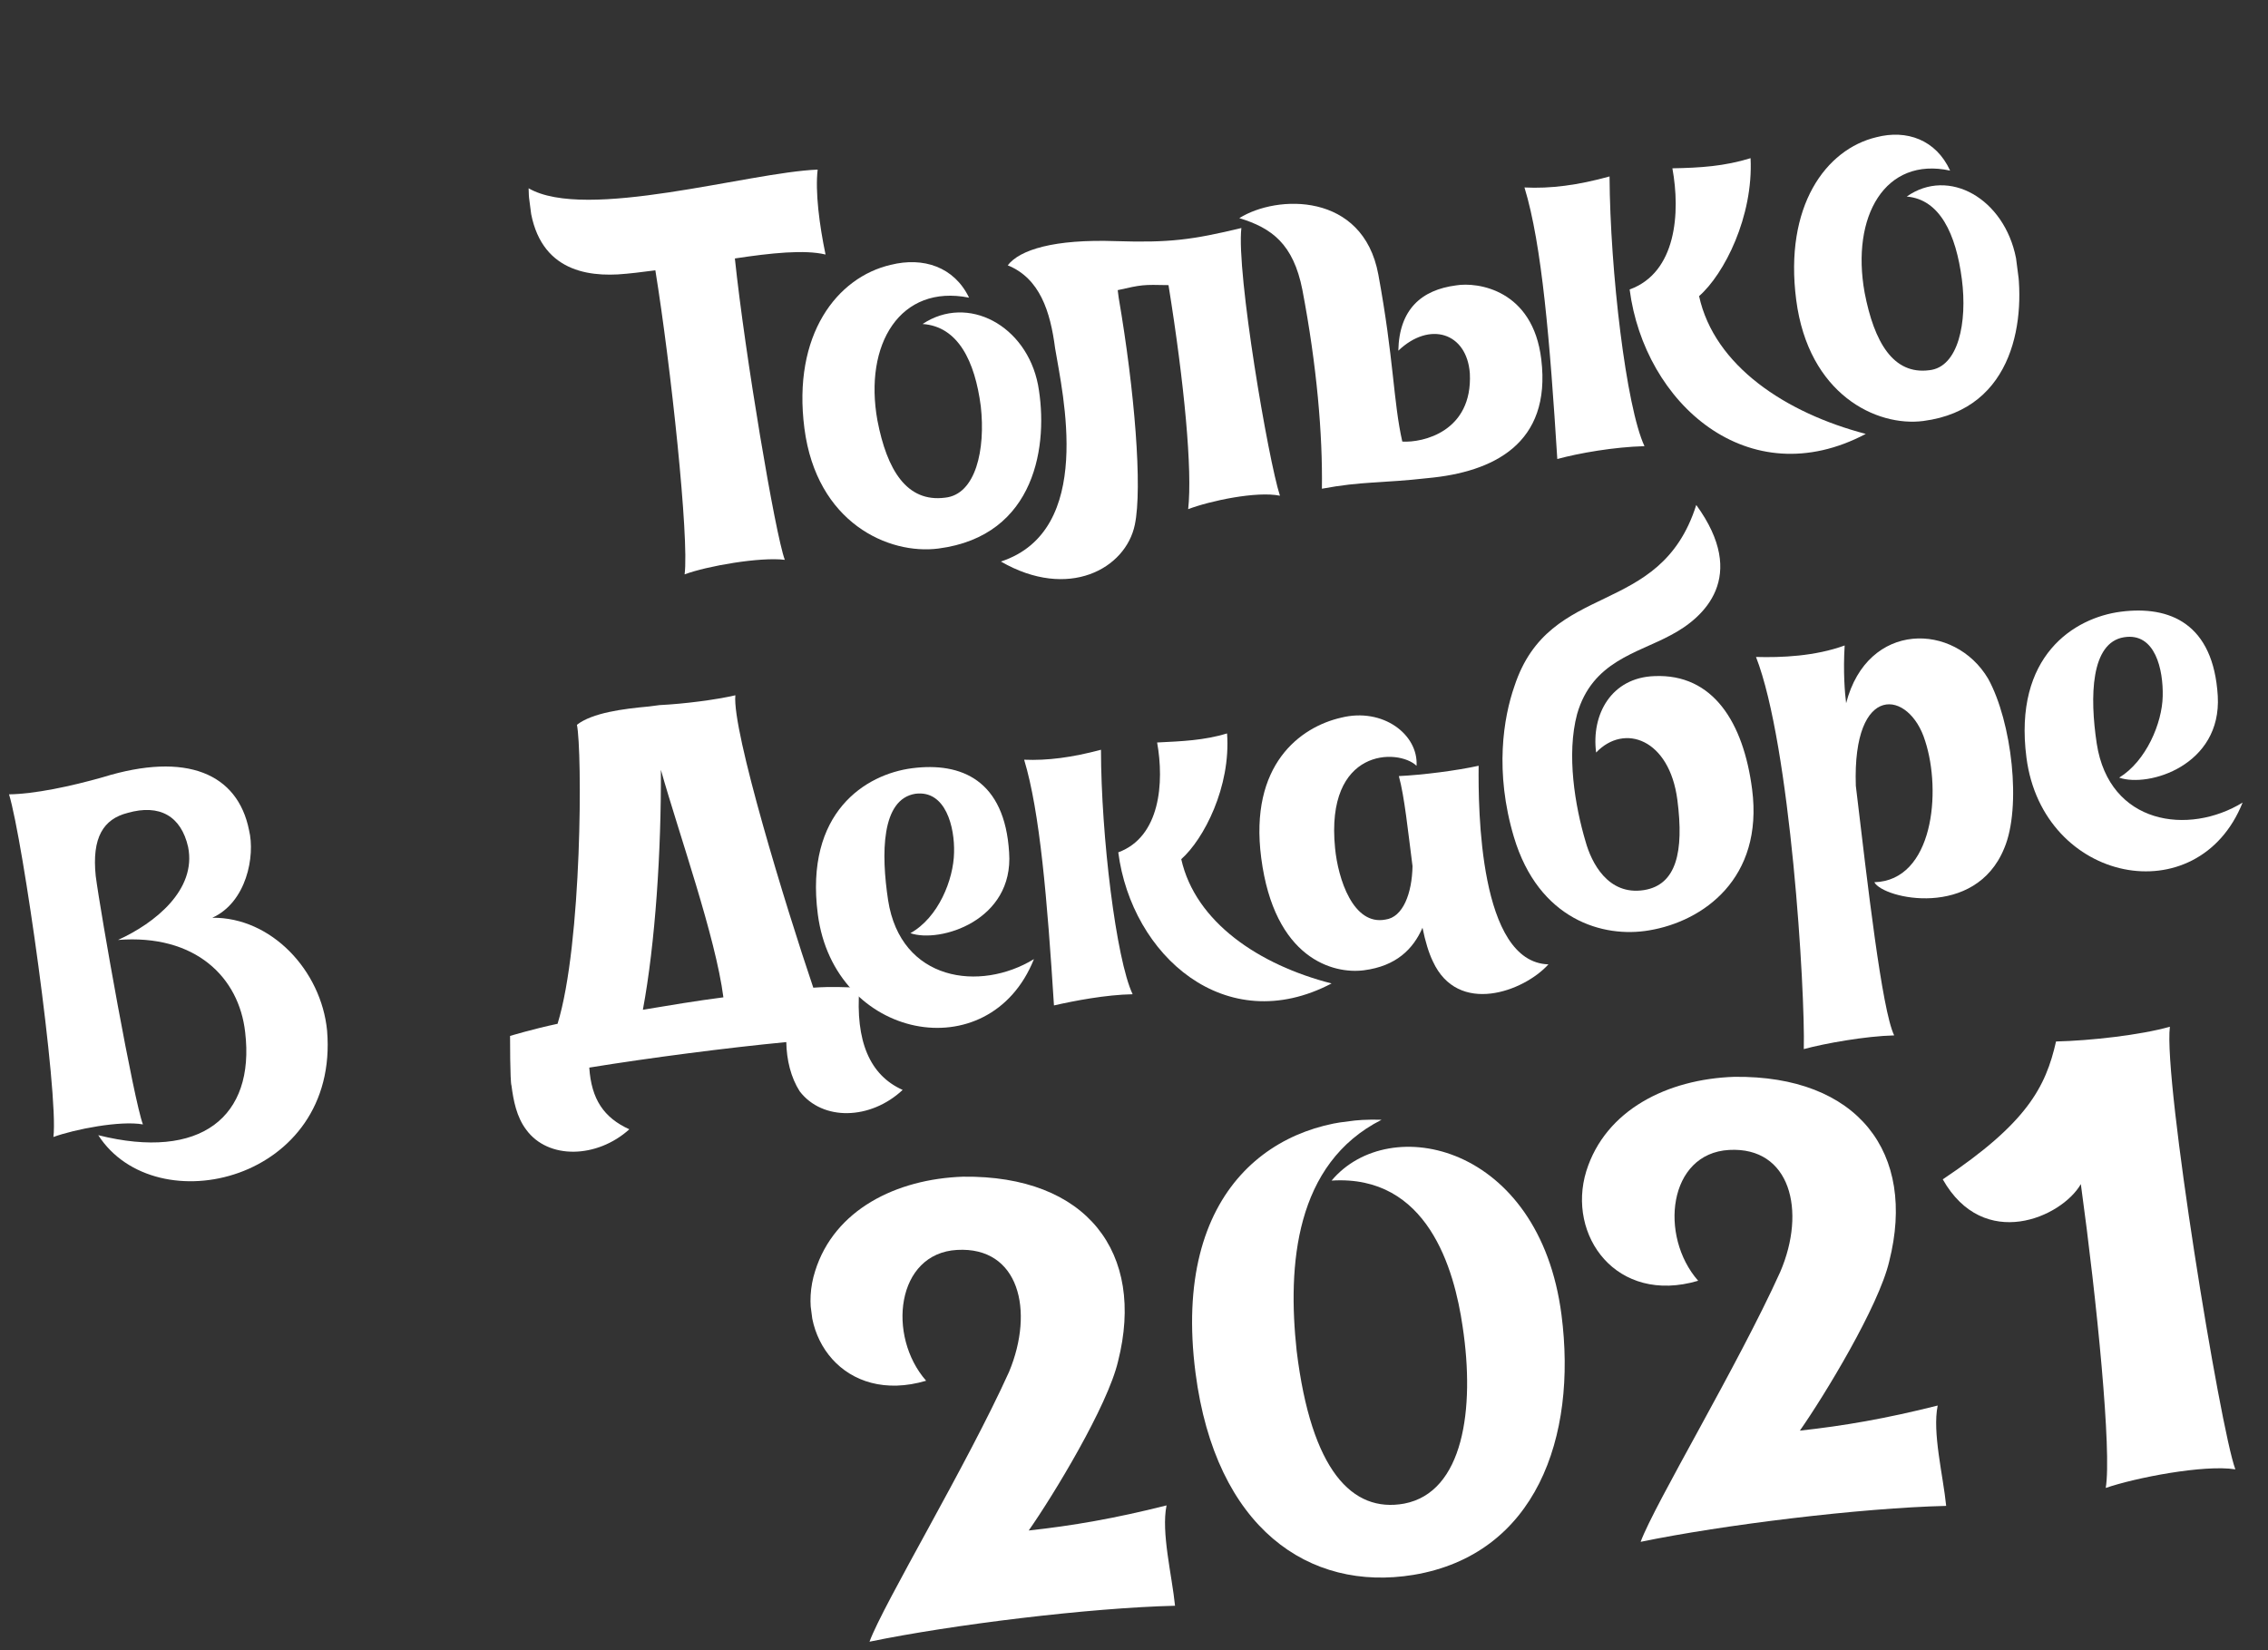
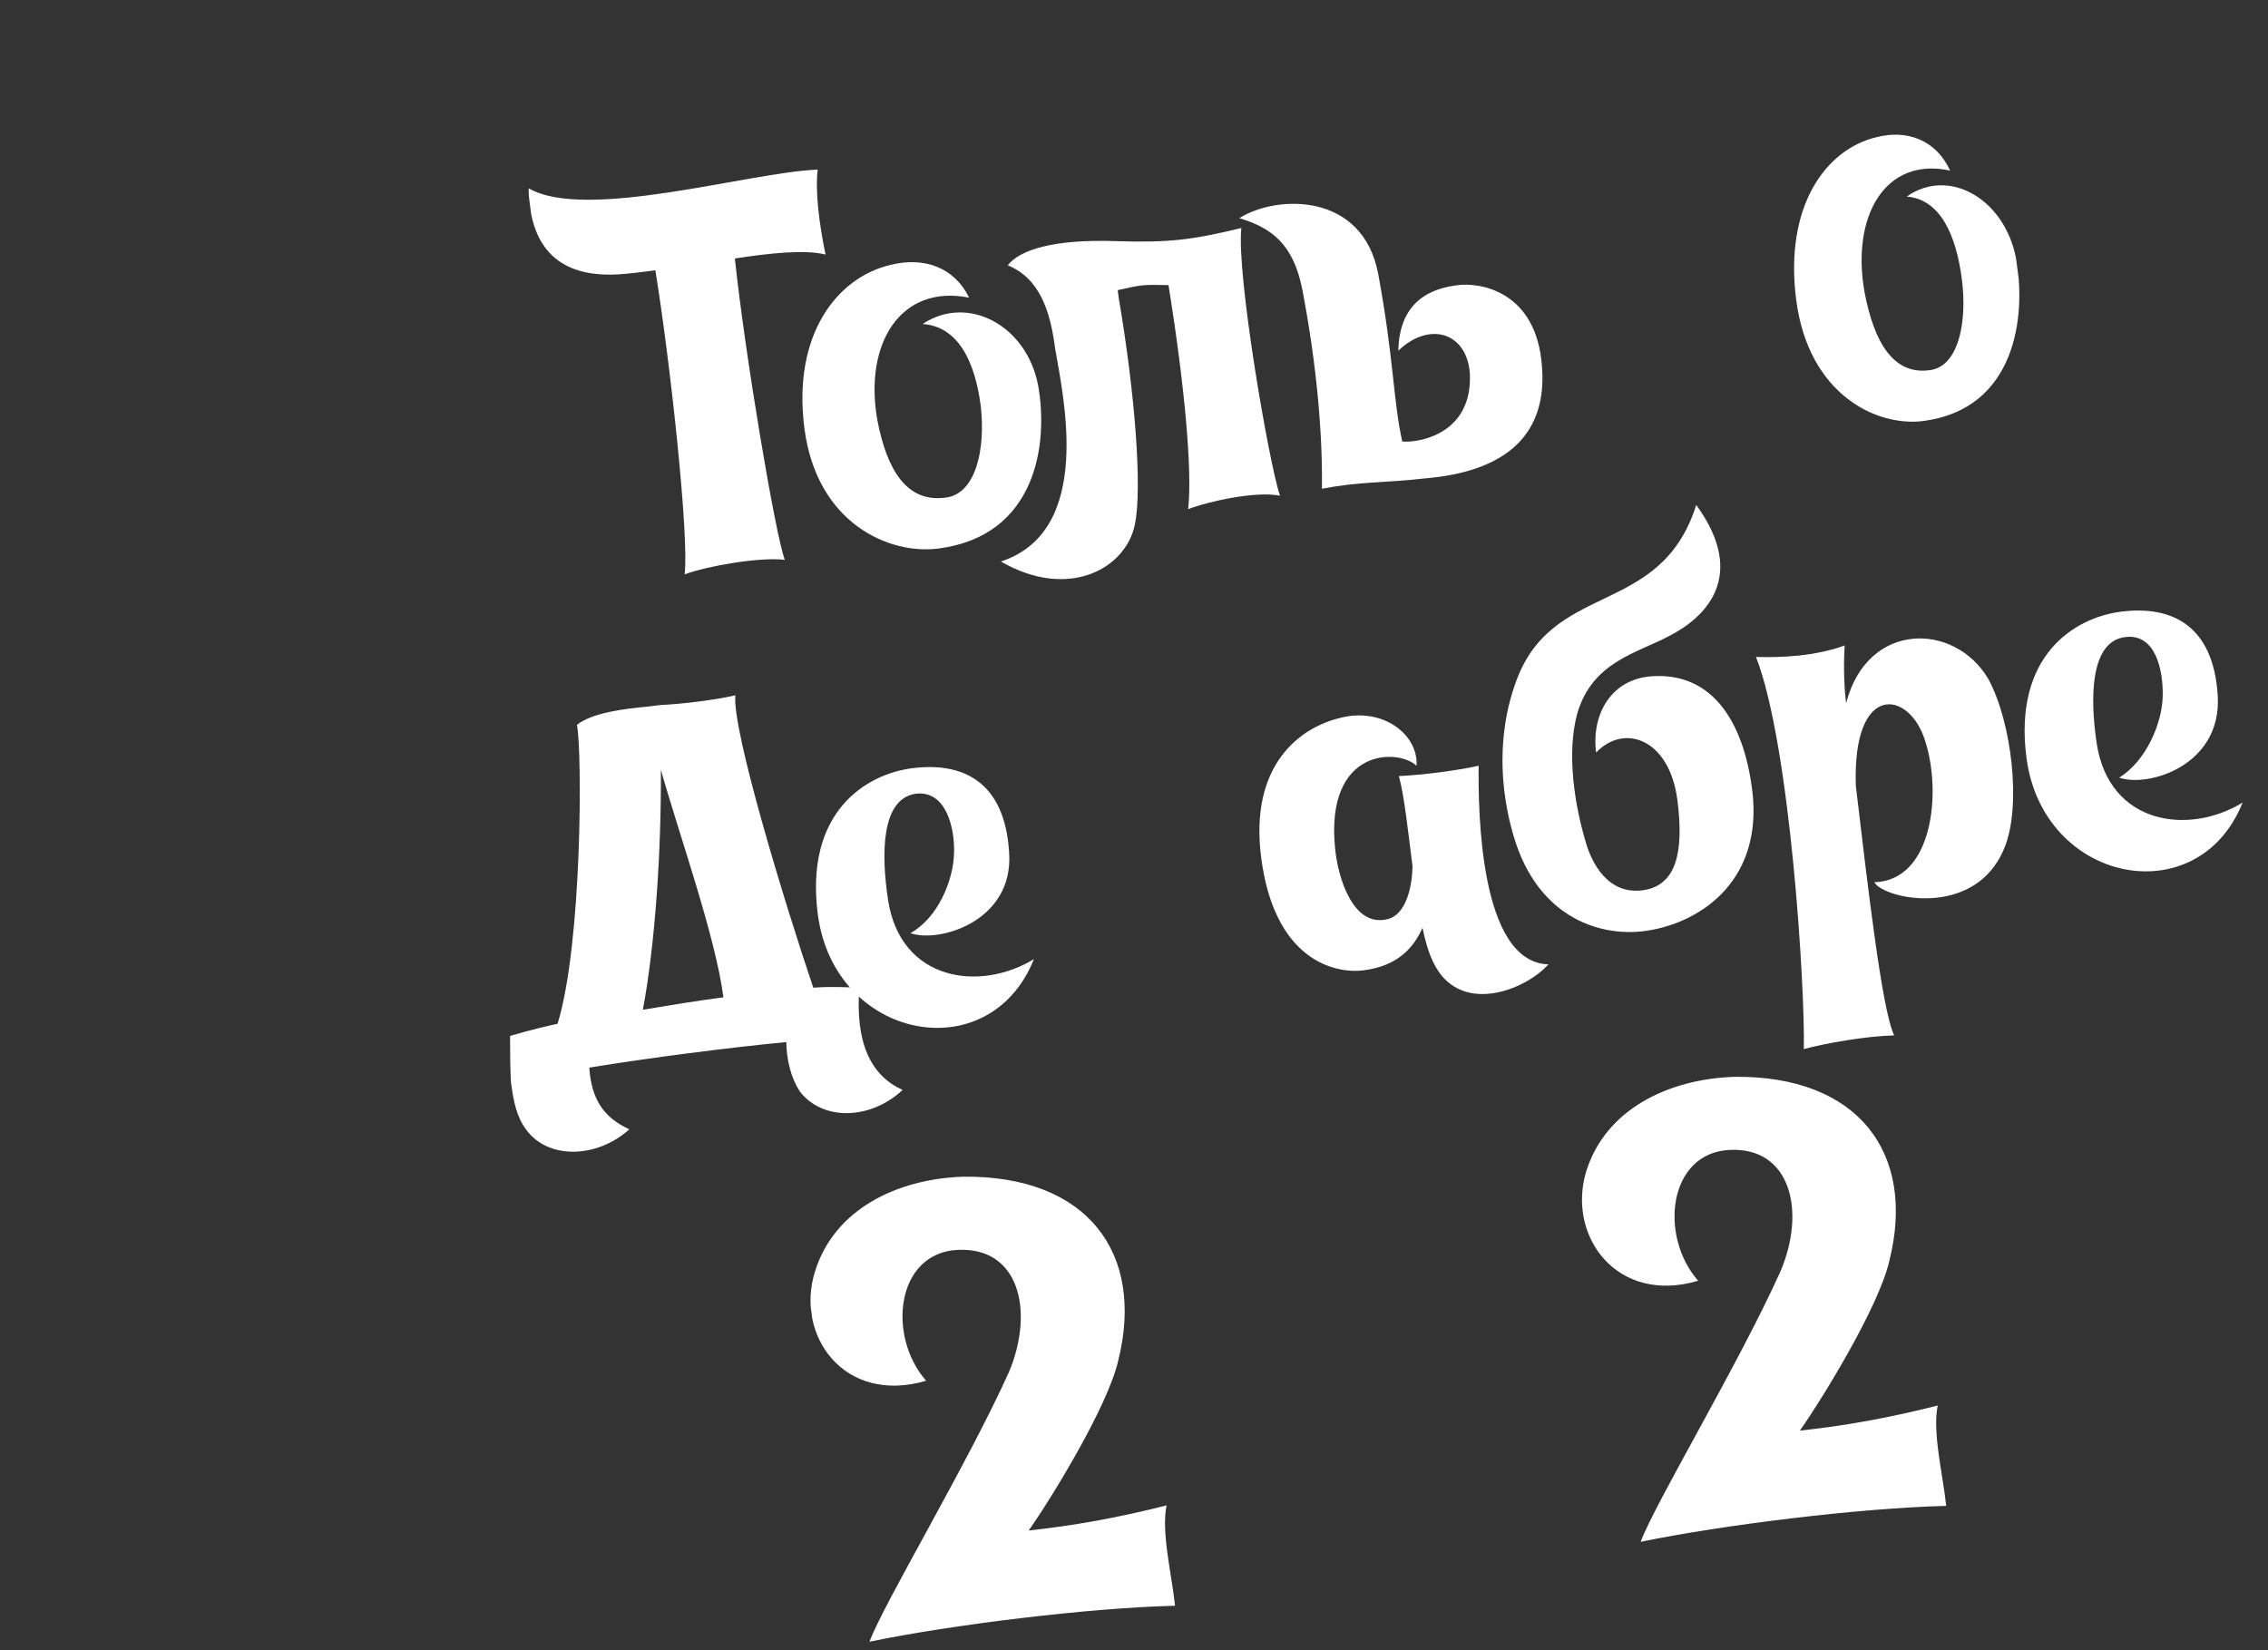
<svg xmlns="http://www.w3.org/2000/svg" width="551" height="401" viewBox="0 0 551 401" fill="none">
  <rect x="0" y="0" width="551" height="401" fill="#333333" stroke="none" />
  <g clip-path="url(#clip0_61_6)">
    <path d="M200.561 61.845C195.478 60.605 187.26 61.479 178.533 62.799C180.997 86.21 188.355 129.869 190.667 136.025C184.701 135.279 171.739 137.527 166.322 139.557C167.468 130.866 162.959 88.736 159.215 65.681C155.864 66.115 152.884 66.501 150.067 66.676C140.101 67.207 128.721 64.125 128.424 45.749C142.343 53.818 181.88 41.863 198.646 41.21C198.019 46.607 199.059 54.635 200.561 61.845Z" fill="white" />
    <path d="M213.166 102.167C215.483 114.206 220.295 122.126 229.605 120.92C237.078 120.142 239.448 109.204 238.28 98.724C236.853 87.708 232.737 79.319 224.14 78.724C235.122 71.417 249.366 79.064 252.183 93.507C254.79 107.787 251.822 130.192 227.988 133.279C215.884 134.847 198.402 127.049 195.428 104.084C192.478 81.306 203.358 67.367 216.409 64.348C224.295 62.378 231.807 64.822 235.429 72.326C218.714 68.986 209.817 83.616 213.166 102.167Z" fill="white" />
    <path d="M310.956 120.445C305.314 119.278 293.89 121.707 288.66 123.713C289.709 114.275 287.746 93.267 283.882 69.278C277.616 69.14 277.43 69.165 271.543 70.496C271.616 71.056 271.713 71.803 271.785 72.364C275.666 95.021 277.572 118.505 275.705 127.479C273.497 138.206 259.536 145.899 243.164 136.439C266.046 128.92 258.131 95.584 256.332 84.616C255.172 75.654 252.618 67.632 244.824 64.465C247.74 60.67 256.113 58.067 271.137 58.589C284.065 59.003 289.652 58.279 301.586 55.405C300.333 66.198 308.144 111.887 310.956 120.445Z" fill="white" />
    <path d="M374.451 87.353C376.925 107.915 362.657 114.699 346.943 116.164C335.56 117.449 330.946 116.907 321.15 118.746C321.343 105.622 319.936 88.908 316.4 70.382C314.205 59.276 308.969 55.398 301.086 53.002C310.188 47.267 331.123 46.644 334.852 66.663C338.653 87.243 338.469 97.519 340.682 107.293C345.644 107.6 357.789 104.888 357.093 90.74C356.37 80.772 347.296 77.961 339.715 85.207C339.923 75.119 345.374 70.426 353.753 69.341C358.943 68.479 372.437 70.338 374.451 87.353Z" fill="white" />
-     <path d="M399.519 108.406C392.16 108.6 383.643 110.082 378.339 111.529C376.55 83.094 374.621 59.425 370.362 45.548C376.652 45.873 383.356 45.004 391.031 42.871C391.164 65.825 395.072 98.92 399.519 108.406ZM412.783 71.947C416.498 88.931 433.88 100.349 453.282 105.429C424.754 120.515 399.492 97.968 395.913 70.335C407.306 66.202 408.261 51.651 406.3 40.894C413.1 40.772 418.921 40.398 425.293 38.434C425.99 52.582 418.907 66.598 412.783 71.947Z" fill="white" />
    <path d="M453.002 71.105C455.319 83.144 459.945 91.088 468.697 89.954C475.797 89.225 477.98 78.311 476.626 67.855C475.2 56.839 471.27 48.426 463.232 47.758C473.468 40.547 486.967 48.291 489.784 62.734C492.391 77.014 489.61 99.395 467.265 102.289C455.906 103.761 439.355 95.843 436.381 72.877C433.431 50.099 443.566 36.257 455.873 33.334C463.2 31.436 470.339 33.929 473.775 41.457C457.991 37.996 449.653 52.554 453.002 71.105Z" fill="white" />
  </g>
  <g clip-path="url(#clip1_61_6)">
-     <path d="M79.466 250.427C82.487 286.906 37.875 297.535 23.87 275.82C48.767 282.056 61.982 271.369 59.564 250.822C58.073 237.431 47.465 226.919 28.675 228.383C37.638 224.311 47.781 216.206 45.704 205.802C43.997 198.261 38.747 195.302 31.005 197.518C25.114 199.008 22.289 203.498 23.255 212.833C24.429 221.898 32.515 267.424 34.724 273.202C29.242 272.214 18.087 274.386 12.977 276.261C14.281 265.662 5.56 203.967 2.194 193.002C8.269 192.943 17.27 191.049 25.013 188.834C45.37 182.559 57.753 187.989 60.502 201.702C62.054 208.05 59.855 219.251 51.58 222.991C65.916 222.832 78.06 235.813 79.466 250.427Z" fill="white" />
    <path d="M219.296 264.821C211.484 272.14 199.843 272.435 194.276 265.151C192.138 261.79 191.103 257.557 191.025 253.201C176.844 254.553 157.699 257.032 143.163 259.4C143.673 267.096 146.684 271.557 152.891 274.392C145.048 281.472 133.167 281.798 127.84 274.483C125.493 271.391 124.728 267.367 124.265 263.788C123.902 262.865 123.916 251.705 123.916 251.705C123.916 251.705 129.536 250.007 135.457 248.755C141.454 229.301 141.474 182.483 140.161 176.104C143.92 173.191 151.339 172.23 157.592 171.663C158.549 171.539 159.267 171.446 160.225 171.322C166.269 171.024 173.927 170.033 178.652 168.936C177.819 177.533 190.891 220.23 197.586 239.981C201.925 239.661 205.846 239.881 208.78 239.986C207.785 252.971 211.29 261.249 219.296 264.821ZM175.747 242.324C173.831 227.533 165.052 202.958 160.558 187.046C160.667 206.679 159.202 229.185 156.185 245.343C162.616 244.267 169.285 243.161 175.747 242.324Z" fill="white" />
    <path d="M231.783 207.171C231.967 201.083 229.805 191.903 222.386 192.864C214.041 194.188 214.066 207.525 215.757 218.707C218.8 238.446 238.115 241.038 251.192 233.038C240.348 260.154 202.636 252.668 198.681 222.131C195.468 197.321 210.335 188.118 221.583 186.661C233.549 185.112 244.102 189.567 245.161 207.137C246.336 223.722 228.31 229.209 221.177 226.737C227.986 222.945 231.66 213.737 231.783 207.171Z" fill="white" />
-     <path d="M275.17 241.575C268.616 241.696 261.02 243.165 256.056 244.293C254.425 218.55 252.633 197.194 248.811 184.59C254.438 184.832 260.421 184.057 267.477 182.173C267.502 203.03 271.155 233.12 275.17 241.575ZM286.979 208.755C290.424 224.076 305.879 234.445 323.497 238.955C297.752 252.477 274.923 232.147 271.678 207.098C281.899 203.349 282.863 190.125 281.118 180.406C287.162 180.109 292.489 179.904 298.109 178.206C299.06 191.181 292.437 203.924 286.979 208.755Z" fill="white" />
    <path d="M376.184 234.314C370.225 240.908 354.207 246.863 348.107 233.585C347.111 231.53 346.262 228.73 345.59 225.421C343.336 230.564 339.253 234.731 331.355 235.754C323.937 236.715 309.585 232.995 306.403 208.423C303.467 185.759 315.911 176.628 325.839 174.372C335.975 171.846 344.621 178.489 344.143 186.07C339.696 181.795 321.918 181.672 324.351 206.098C325.07 213.525 328.737 224.935 336.573 223.435C340.881 222.877 343.042 217.018 343.165 210.453C342.083 202.104 341.21 193.484 339.844 188.567C345.649 188.301 354.025 187.216 359.228 186.057C359.121 196.501 359.332 233.829 376.184 234.314Z" fill="white" />
    <path d="M405.969 154.291C397.787 158.747 386.84 160.65 383.151 173.498C380.527 183.298 382.643 195.88 385.222 204.521C386.589 209.438 390.573 217.654 399.397 216.269C407.263 215.008 409.146 207.002 407.509 194.358C405.593 179.567 394.623 175.651 387.768 182.846C386.563 173.542 391.495 164.656 401.909 164.277C416.183 163.641 423.565 175.541 425.666 191.764C428.477 213.473 413.764 223.868 400.664 226.05C389.478 227.984 373.806 223.464 367.798 203.382C363.065 187.5 365.256 174.361 367.919 166.739C376.463 140.648 403.29 150.515 412.097 122.692C424.828 140.206 413.944 150.105 405.969 154.291Z" fill="white" />
    <path d="M486.901 206.149C479.877 223.31 457.59 218.435 455.359 214.358C469.663 213.96 471.731 192.347 467.7 180.013C463.909 167.648 450.013 165.567 450.864 190.926C453.714 214.813 457.19 245.411 460.179 251.574C453.146 251.757 443.396 253.505 438.224 254.902C438.585 240.787 434.991 181.096 426.613 159.622C432.72 159.802 440.949 159.464 448.152 156.833C447.758 163.19 448.199 168.47 448.508 170.855C453.694 150.779 474.916 151.183 483.023 164.93C488.752 175.346 491.2 196.132 486.901 206.149Z" fill="white" />
    <path d="M525.42 169.141C525.574 162.815 523.651 153.604 516.024 154.834C507.918 156.126 507.672 169.257 509.394 180.677C512.437 200.416 531.753 203.008 544.83 195.008C533.985 222.124 496.273 214.637 492.318 184.101C489.105 159.291 503.973 150.088 515.22 148.631C527.186 147.082 537.74 151.536 538.798 169.107C539.765 185.961 521.979 191.418 514.845 188.946C521.384 184.946 525.297 175.706 525.42 169.141Z" fill="white" />
  </g>
  <g clip-path="url(#clip2_61_6)">
    <path d="M285.468 390.156C264.66 390.65 231.139 394.772 211.239 398.89C214.656 389.644 234.905 355.99 245.15 333.315C251.351 318.426 247.576 302.849 232.526 303.698C217.692 304.519 215.461 324.615 224.998 335.484C205.107 341.362 193.028 324.439 198.037 308.825C202.697 293.916 217.77 286.462 233.957 285.906C264.009 285.535 278.313 304.37 271.625 330.766C269.081 341.66 255.858 363.4 249.924 371.871C260.54 370.716 270.856 368.94 283.409 365.774C282.061 372.331 284.731 382.769 285.468 390.156Z" fill="white" />
-     <path d="M343.379 382.656C317.993 386.824 295.327 371.273 290.449 333.61C284.59 288.372 310.482 271.153 335.649 272.075C314.617 282.722 312.759 307.392 315.018 328.227C318.559 357.26 328.472 367.64 341.137 365.34C355.502 362.599 358.381 342.419 355.342 322.345C353.304 308.303 346.819 285.374 323.501 286.853C337.585 270.064 374.001 278.112 379.355 319.455C383.224 349.325 373.059 377.712 343.379 382.656Z" fill="white" />
    <path d="M472.814 365.892C452.006 366.387 418.485 370.508 398.585 374.626C402.001 365.38 422.25 331.726 432.496 309.051C438.913 294.134 434.922 278.585 420.088 279.406C405.254 280.227 403.023 300.323 412.56 311.193C392.669 317.07 380.59 300.147 385.382 284.561C390.043 269.652 405.116 262.198 421.303 261.642C451.355 261.271 465.658 280.107 458.97 306.502C456.427 317.396 443.203 339.136 437.27 347.607C447.886 346.452 458.202 344.676 470.755 341.51C469.407 348.067 472.077 358.505 472.814 365.892Z" fill="white" />
-     <path d="M543.069 357.013C535.442 355.8 518.727 359.066 511.577 361.532C513.076 352.755 509.447 316.251 505.531 287.707C500.866 295.794 481.959 304.185 471.985 286.55C492.408 272.901 496.989 264.164 499.505 253.054C507.828 252.857 519.957 251.506 527.163 249.472C525.548 262.446 539.374 347.148 543.069 357.013Z" fill="white" />
  </g>
  <defs>
    <clipPath id="clip0_61_6">
      <rect width="356.375" height="111.078" fill="white" transform="translate(128.236 45.773) rotate(-7.38)" />
    </clipPath>
    <clipPath id="clip1_61_6">
      <rect width="537.884" height="134.471" fill="white" transform="translate(0 176.064) rotate(-7.38)" />
    </clipPath>
    <clipPath id="clip2_61_6">
      <rect width="338.164" height="111.967" fill="white" transform="translate(193.38 289.841) rotate(-7.38)" />
    </clipPath>
  </defs>
</svg>